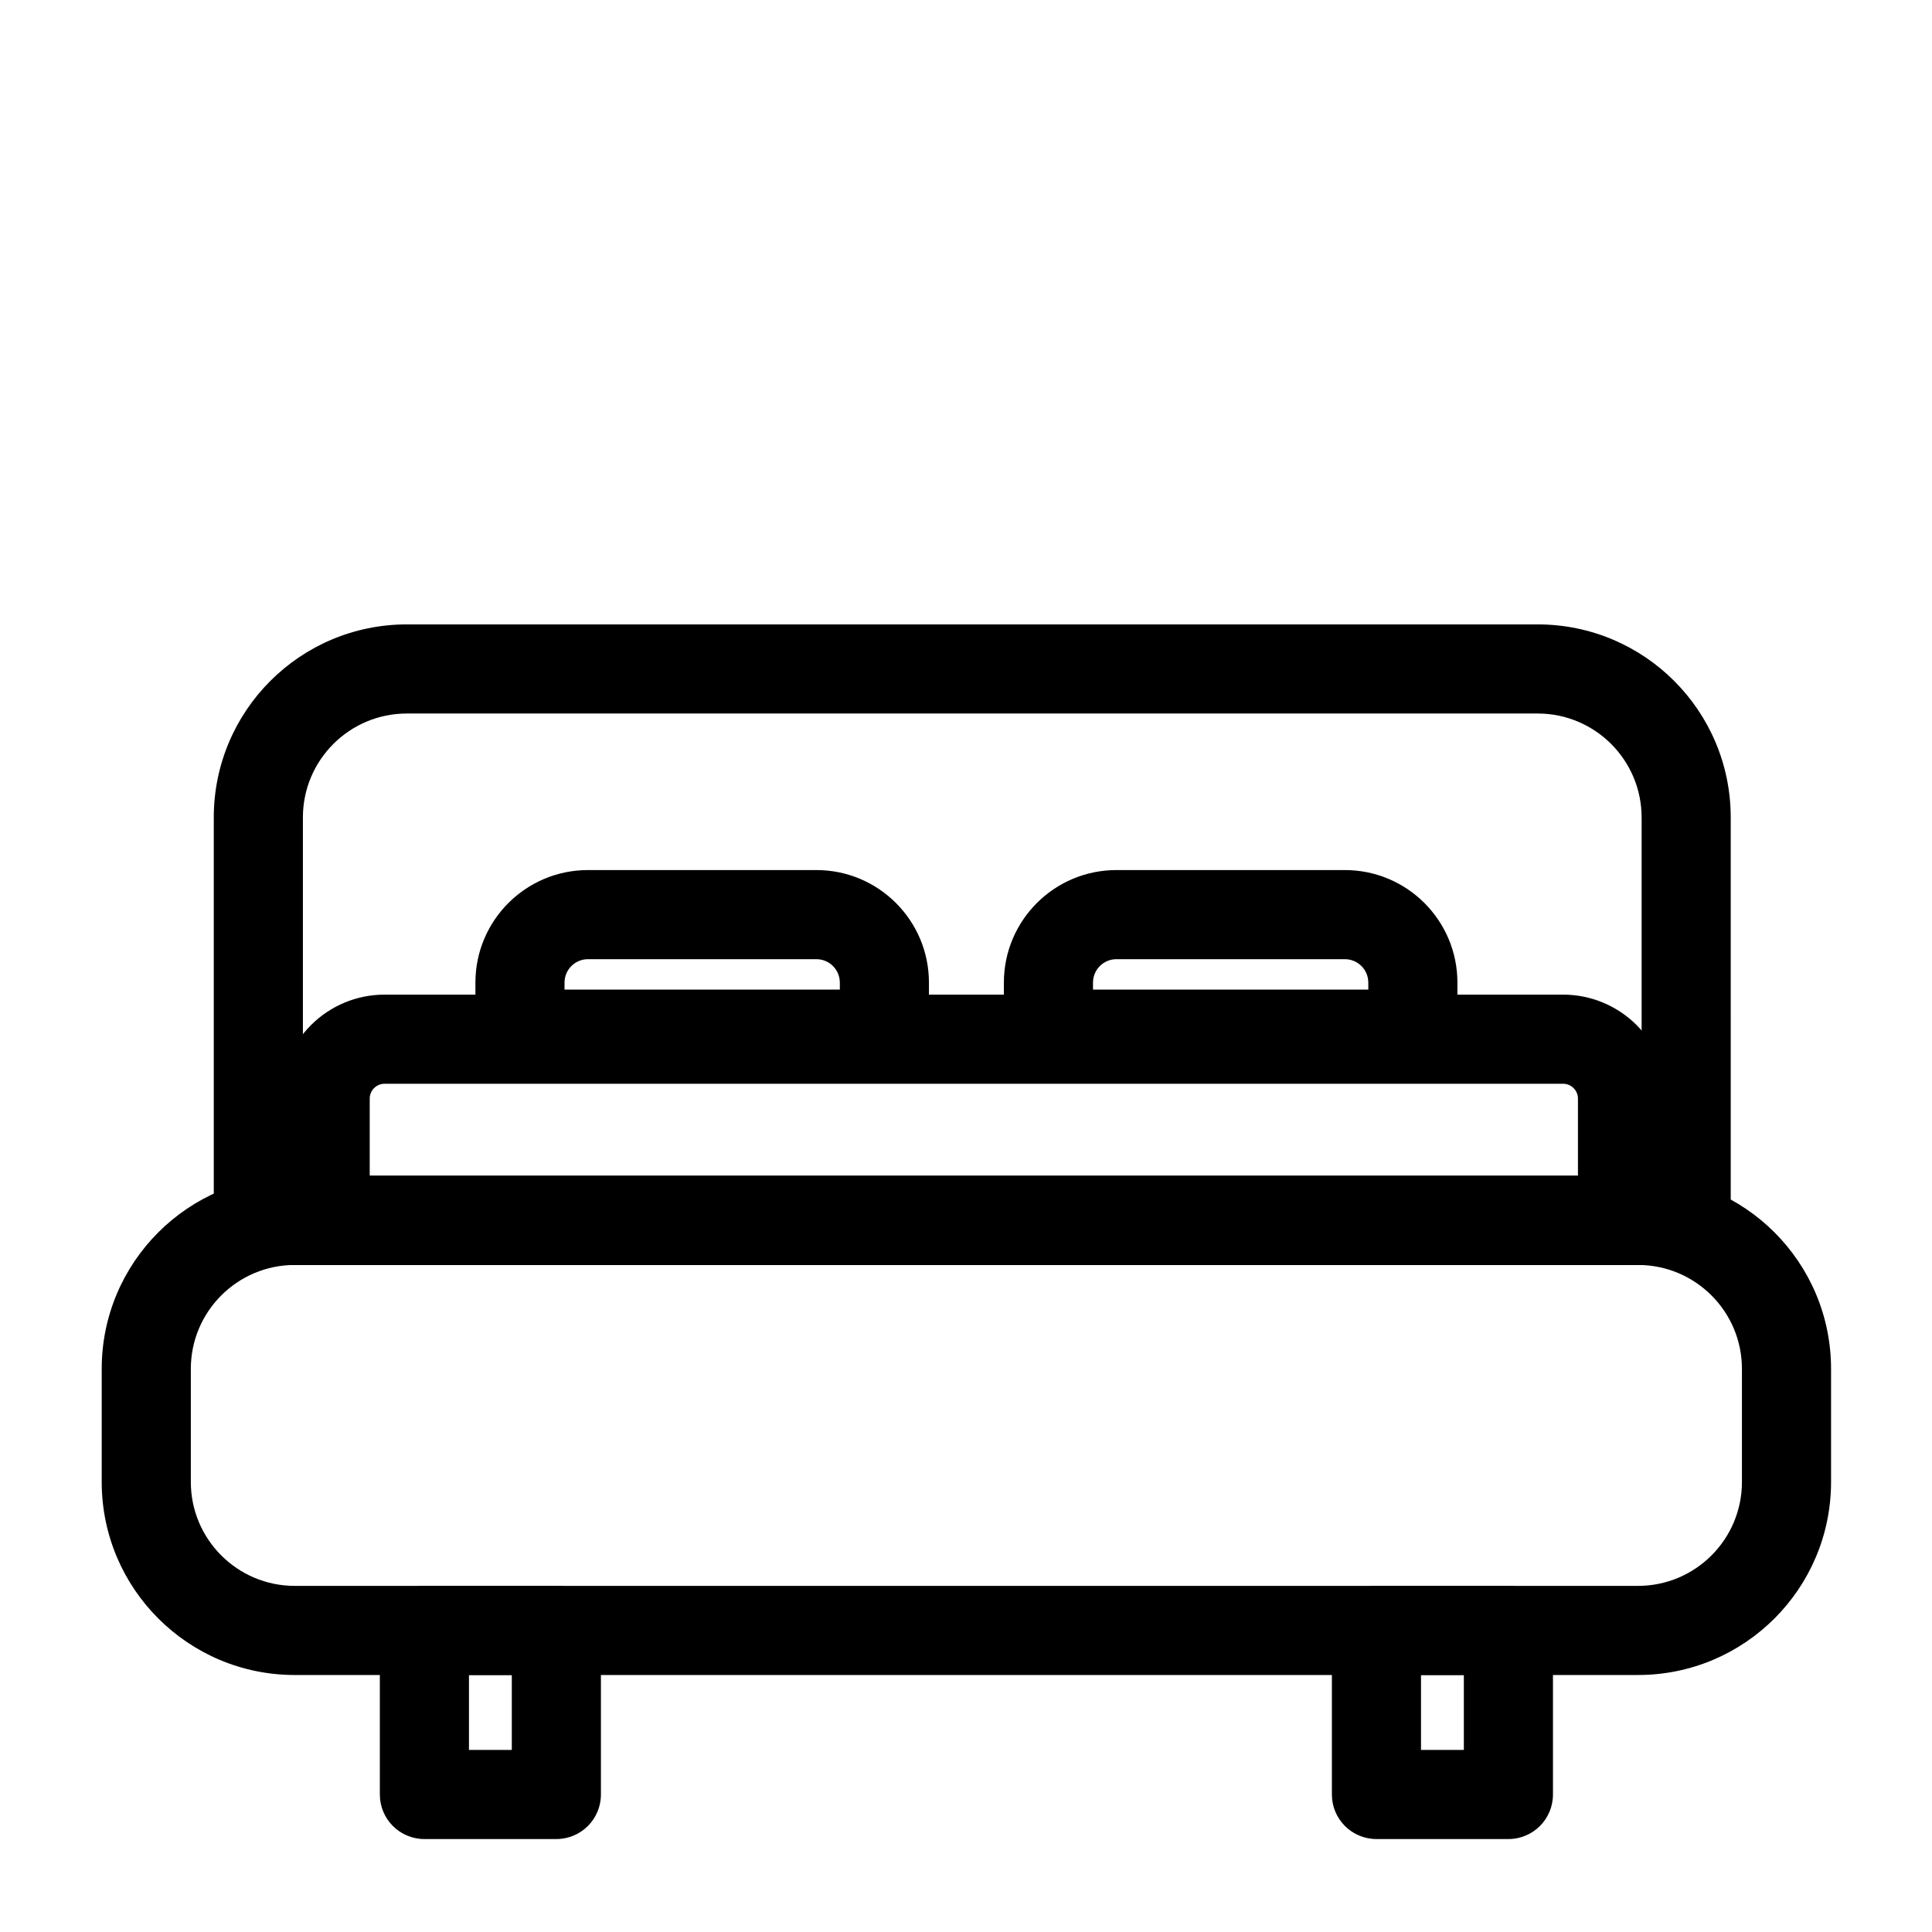
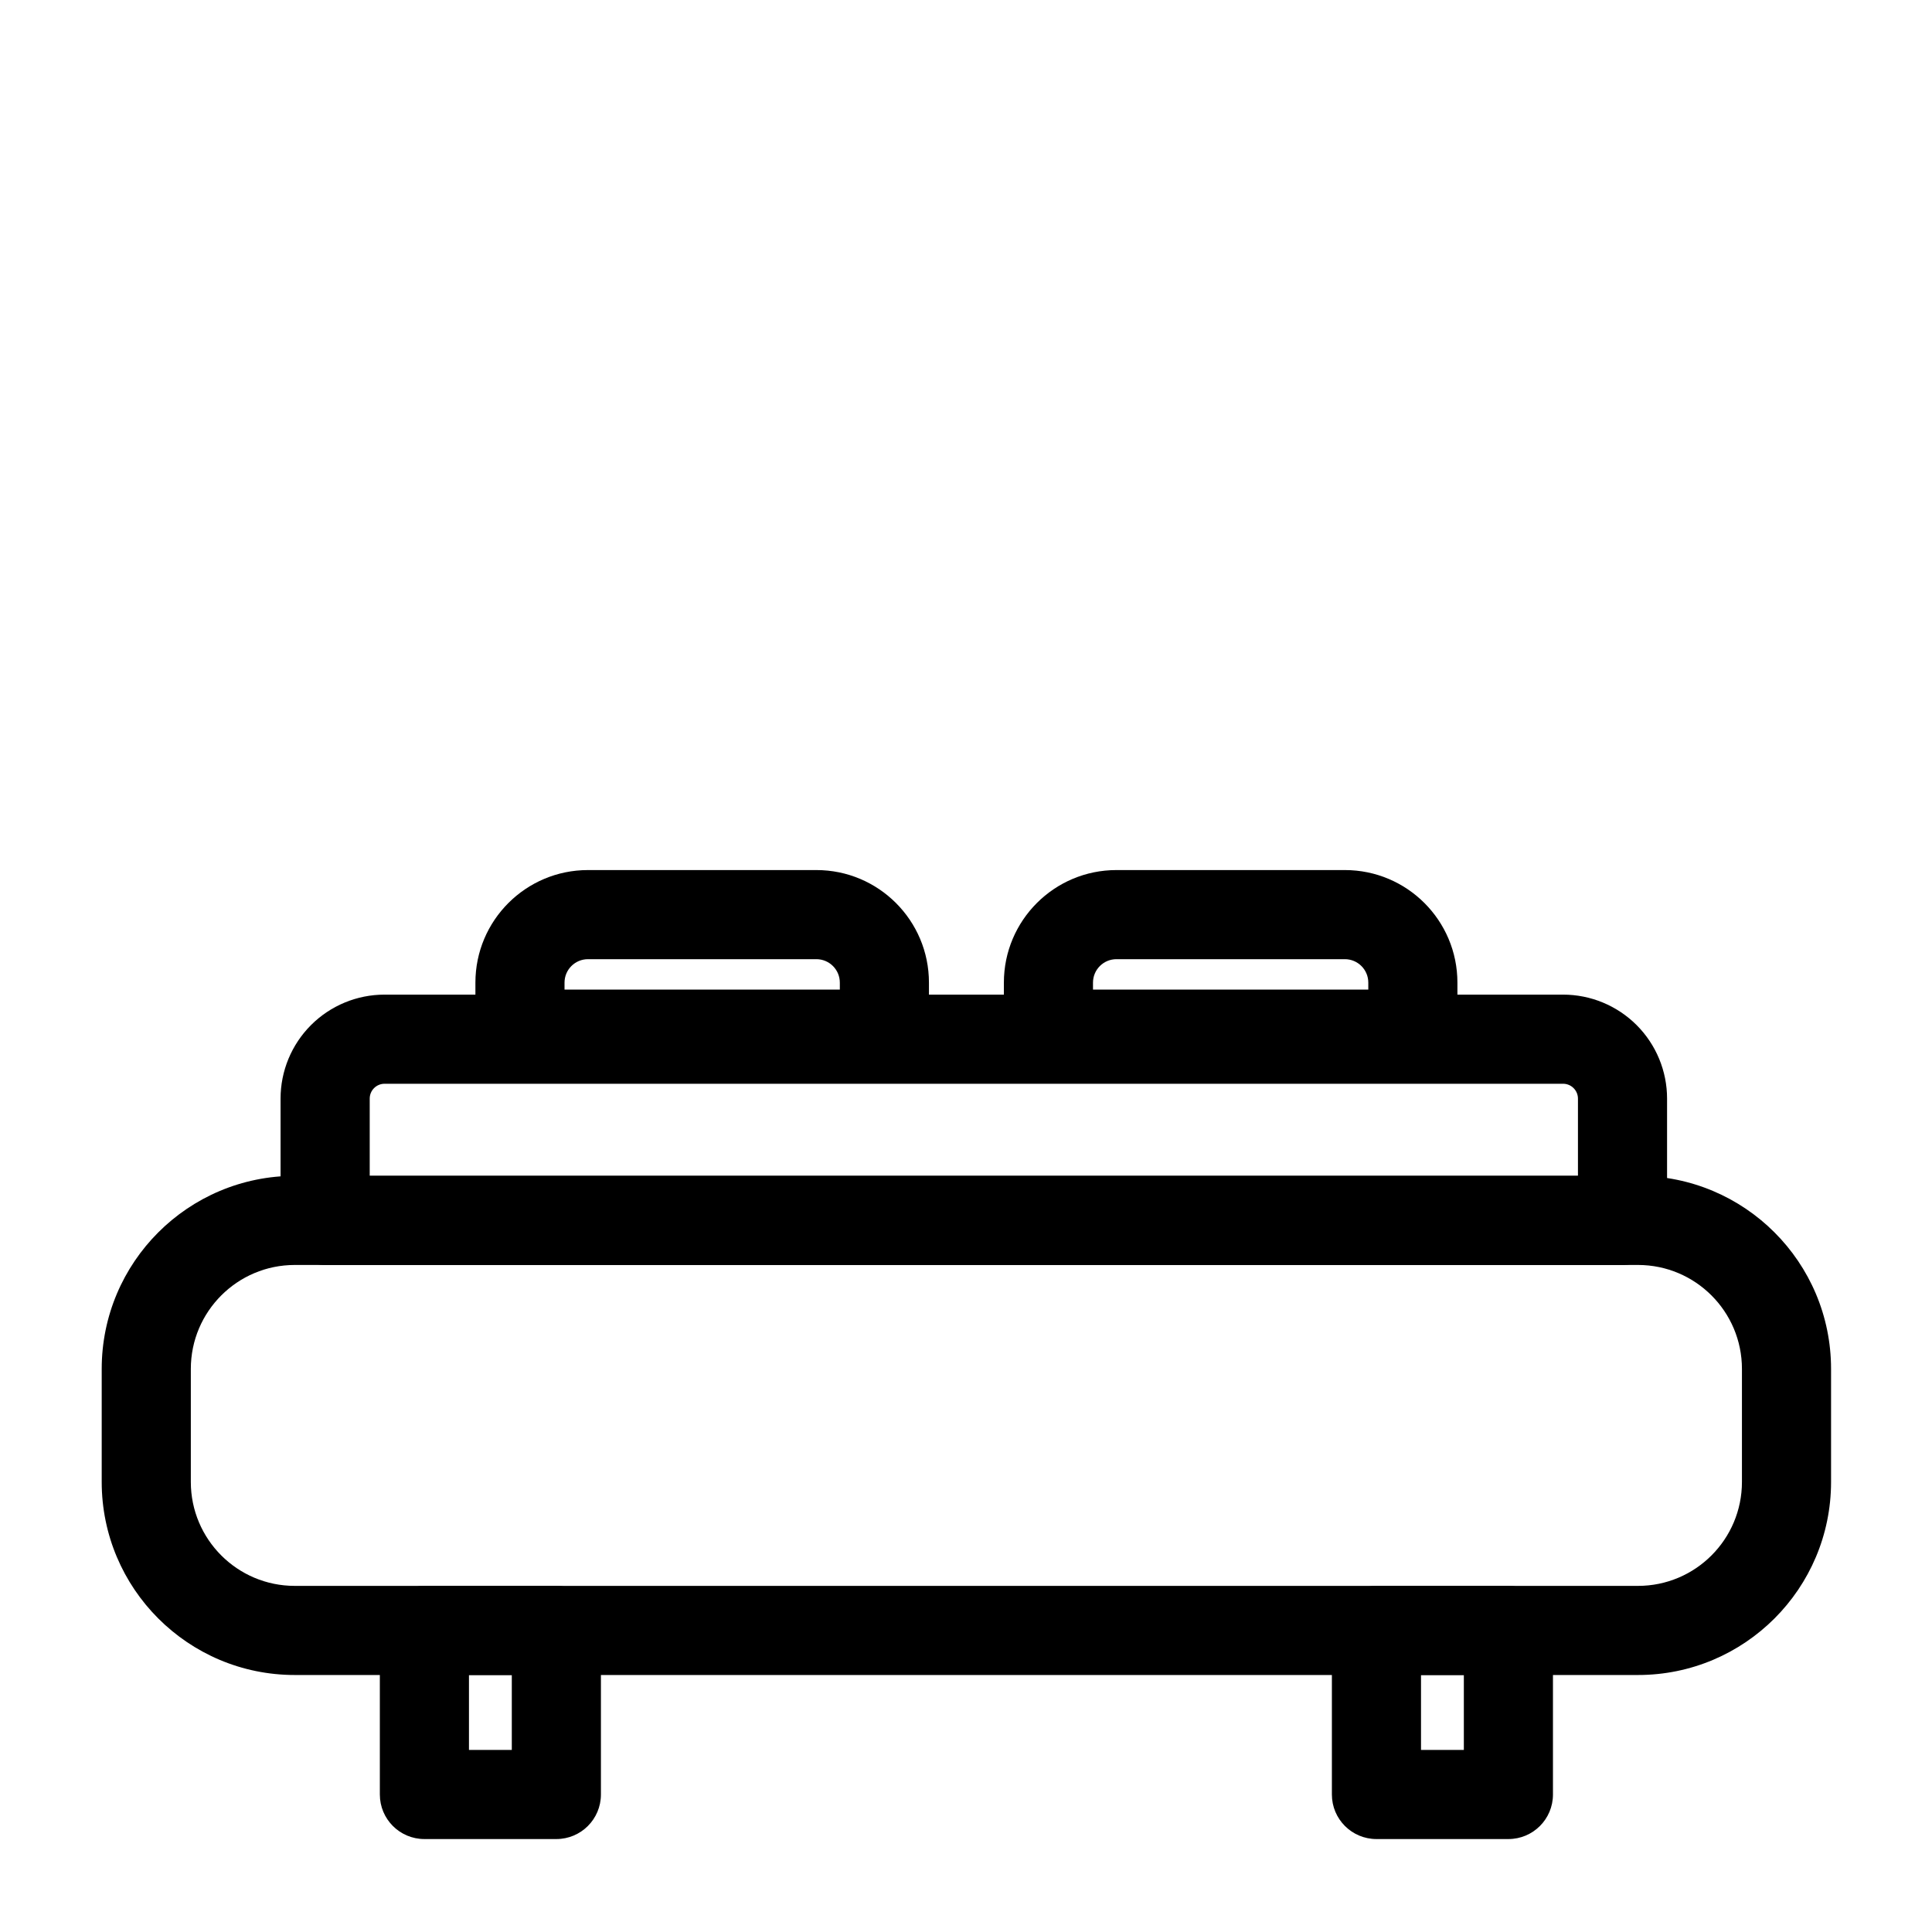
<svg xmlns="http://www.w3.org/2000/svg" fill="#000000" width="800px" height="800px" version="1.1" viewBox="144 144 512 512">
  <g fill-rule="evenodd">
    <path d="m629.25 506.78c0-28.262-22.914-51.168-51.168-51.168h-355.96c-28.254 0-51.168 22.906-51.168 51.168v29.945c0 28.262 22.914 51.168 51.168 51.168h355.96c28.254 0 51.168-22.906 51.168-51.168zm-23.617 0c0-15.215-12.336-27.551-27.551-27.551h-355.96c-15.215 0-27.551 12.336-27.551 27.551v29.945c0 15.215 12.336 27.551 27.551 27.551h355.96c15.215 0 27.551-12.336 27.551-27.551z" />
    <path d="m585.79 435.14c0-7.305-2.906-14.312-8.07-19.484-5.172-5.164-12.18-8.07-19.484-8.07h-312.33c-7.312 0-14.32 2.906-19.484 8.07-5.172 5.172-8.07 12.18-8.07 19.484v32.281c0 6.527 5.281 11.809 11.809 11.809h343.82c6.519 0 11.809-5.281 11.809-11.809v-32.281zm-23.617 20.477v-20.477c0-1.039-0.418-2.047-1.156-2.777-0.73-0.738-1.738-1.156-2.777-1.156h-312.33c-1.047 0-2.047 0.418-2.785 1.156-0.738 0.73-1.148 1.738-1.148 2.777v20.477h320.2z" />
-     <path d="m602.66 360.64c0-28.262-22.906-51.168-51.168-51.168h-299.67c-28.262 0-51.168 22.906-51.168 51.168v106.79c0 6.527 5.281 11.809 11.809 11.809h378.39c6.527 0 11.809-5.281 11.809-11.809zm-23.617 0c0-15.215-12.336-27.551-27.551-27.551h-299.67c-15.215 0-27.551 12.336-27.551 27.551v94.977h354.78v-94.977z" />
    <path d="m390.18 404.41c0-16.484-13.359-29.836-29.836-29.836h-60.52c-16.477 0-29.836 13.352-29.836 29.836v13.648c0 6.519 5.289 11.809 11.809 11.809h96.574c6.527 0 11.809-5.289 11.809-11.809zm-23.617 1.844v-1.844c0-3.441-2.785-6.219-6.219-6.219h-60.52c-3.434 0-6.219 2.777-6.219 6.219v1.844z" />
    <path d="m530.23 404.41c0-16.484-13.359-29.836-29.836-29.836h-60.52c-16.477 0-29.836 13.352-29.836 29.836v13.648c0 6.519 5.281 11.809 11.809 11.809h96.574c6.519 0 11.809-5.289 11.809-11.809zm-23.617 1.844v-1.844c0-3.441-2.785-6.219-6.219-6.219h-60.52c-3.434 0-6.219 2.777-6.219 6.219v1.844z" />
    <path d="m303.25 576.09c0-6.519-5.289-11.809-11.809-11.809h-34.969c-6.527 0-11.809 5.289-11.809 11.809v43.469c0 6.527 5.281 11.809 11.809 11.809h34.969c6.519 0 11.809-5.281 11.809-11.809zm-34.969 11.809v19.852h11.352v-19.852z" />
    <path d="m555.55 576.09c0-6.519-5.281-11.809-11.809-11.809h-34.969c-6.519 0-11.809 5.289-11.809 11.809v43.469c0 6.527 5.289 11.809 11.809 11.809h34.969c6.527 0 11.809-5.281 11.809-11.809zm-34.969 11.809v19.852h11.352v-19.852z" />
  </g>
</svg>